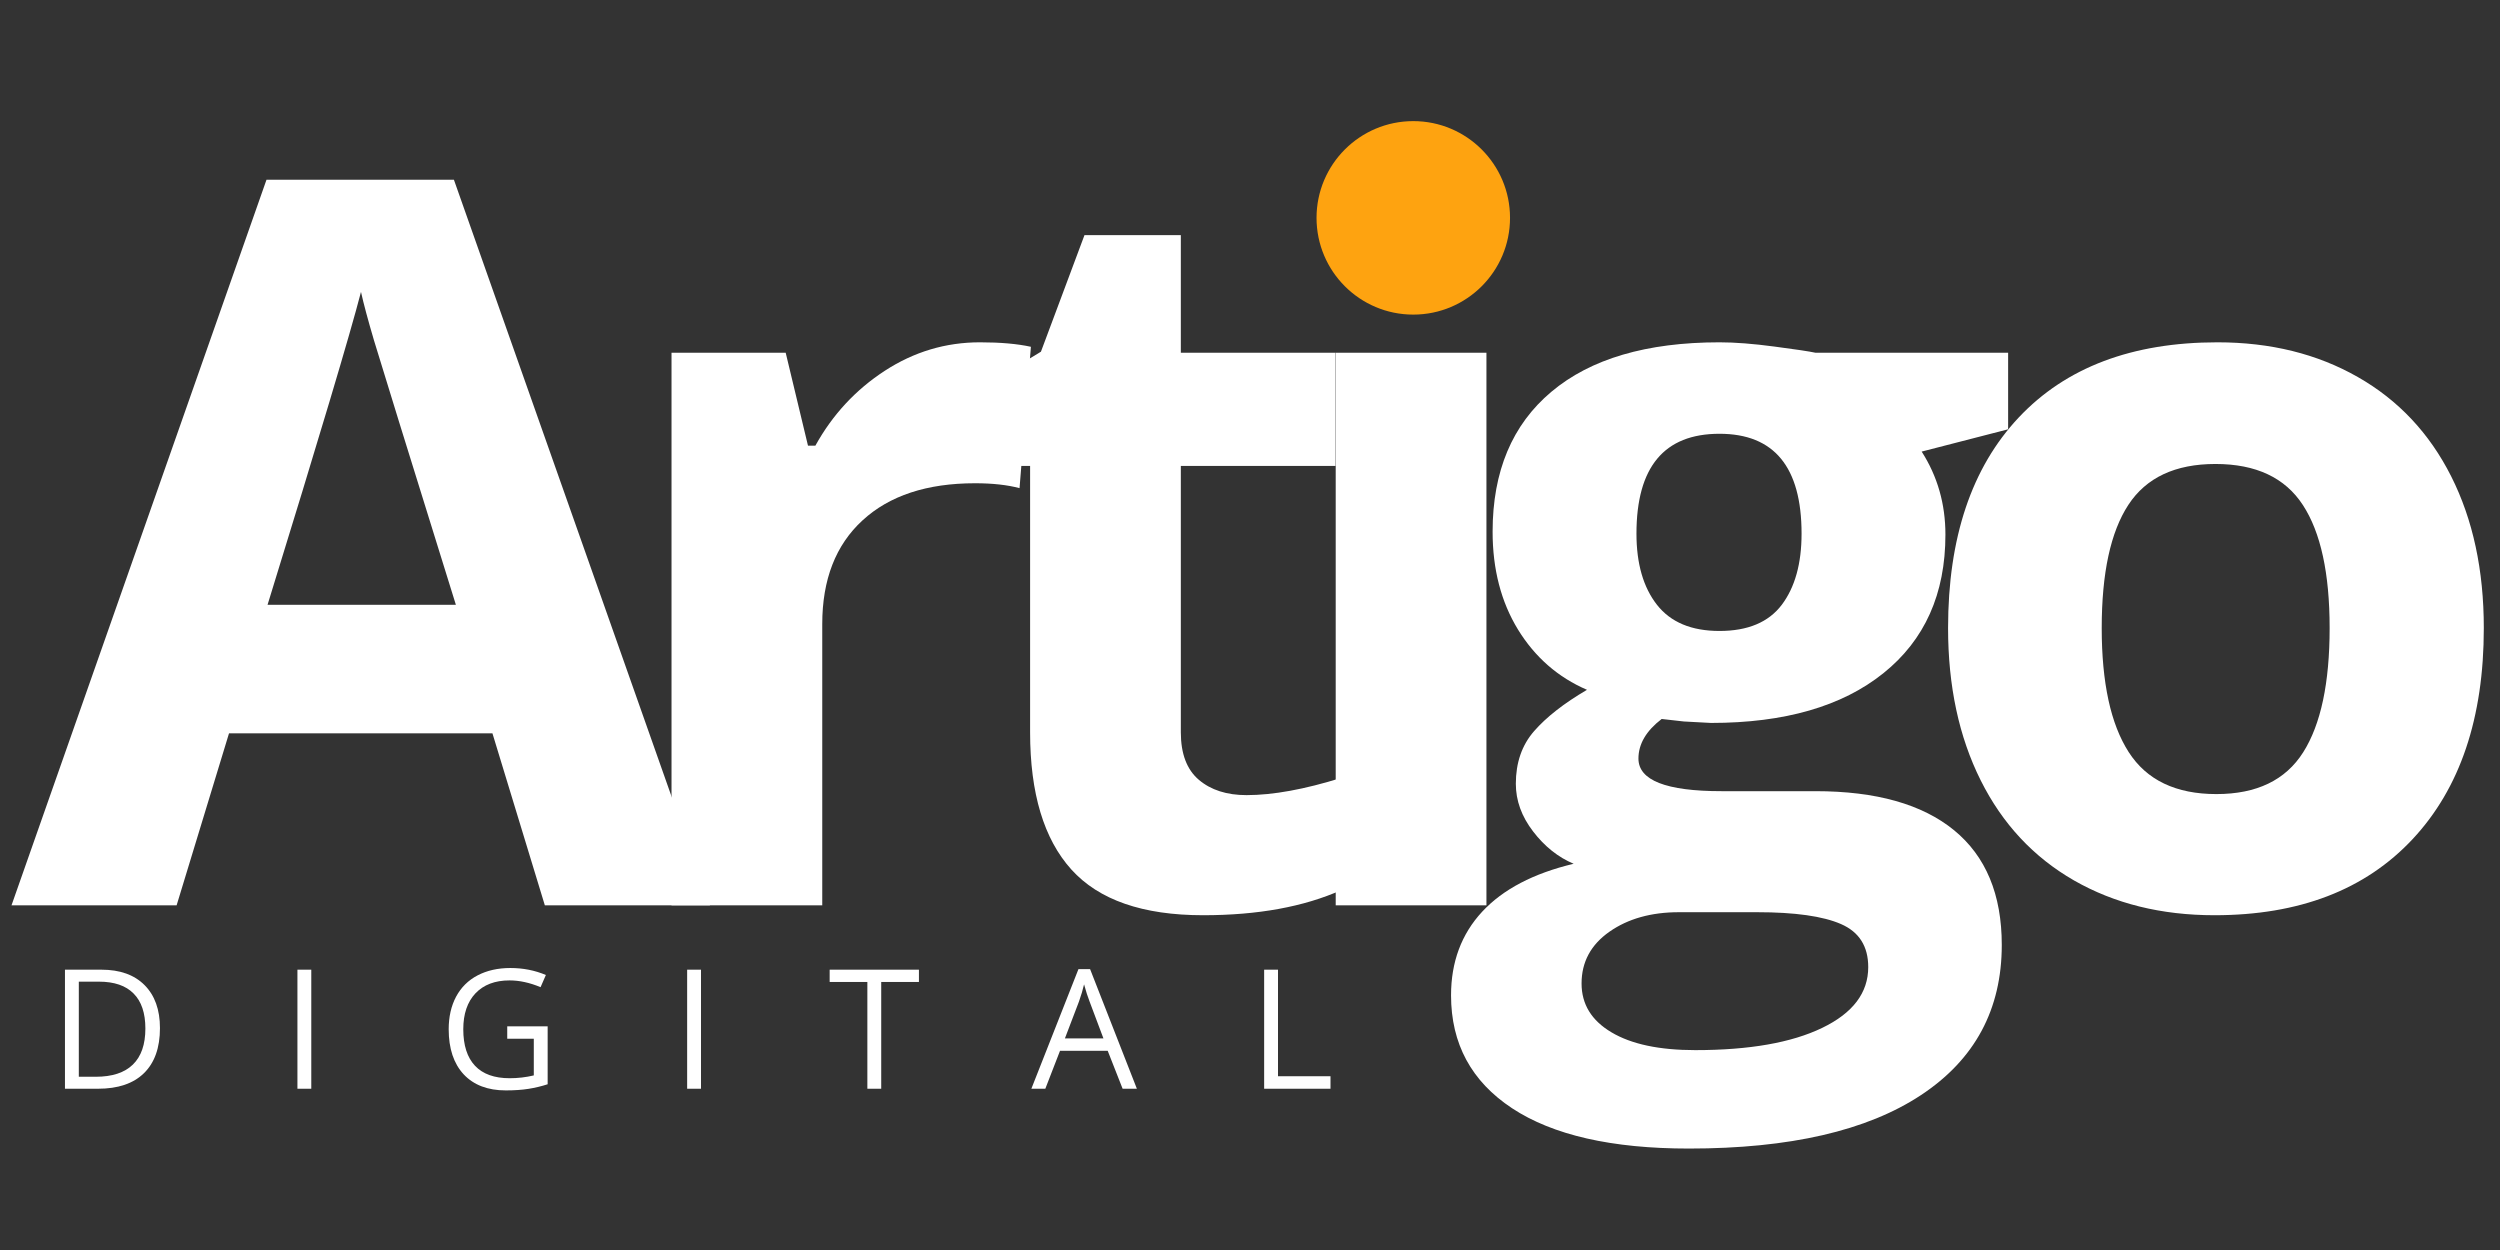
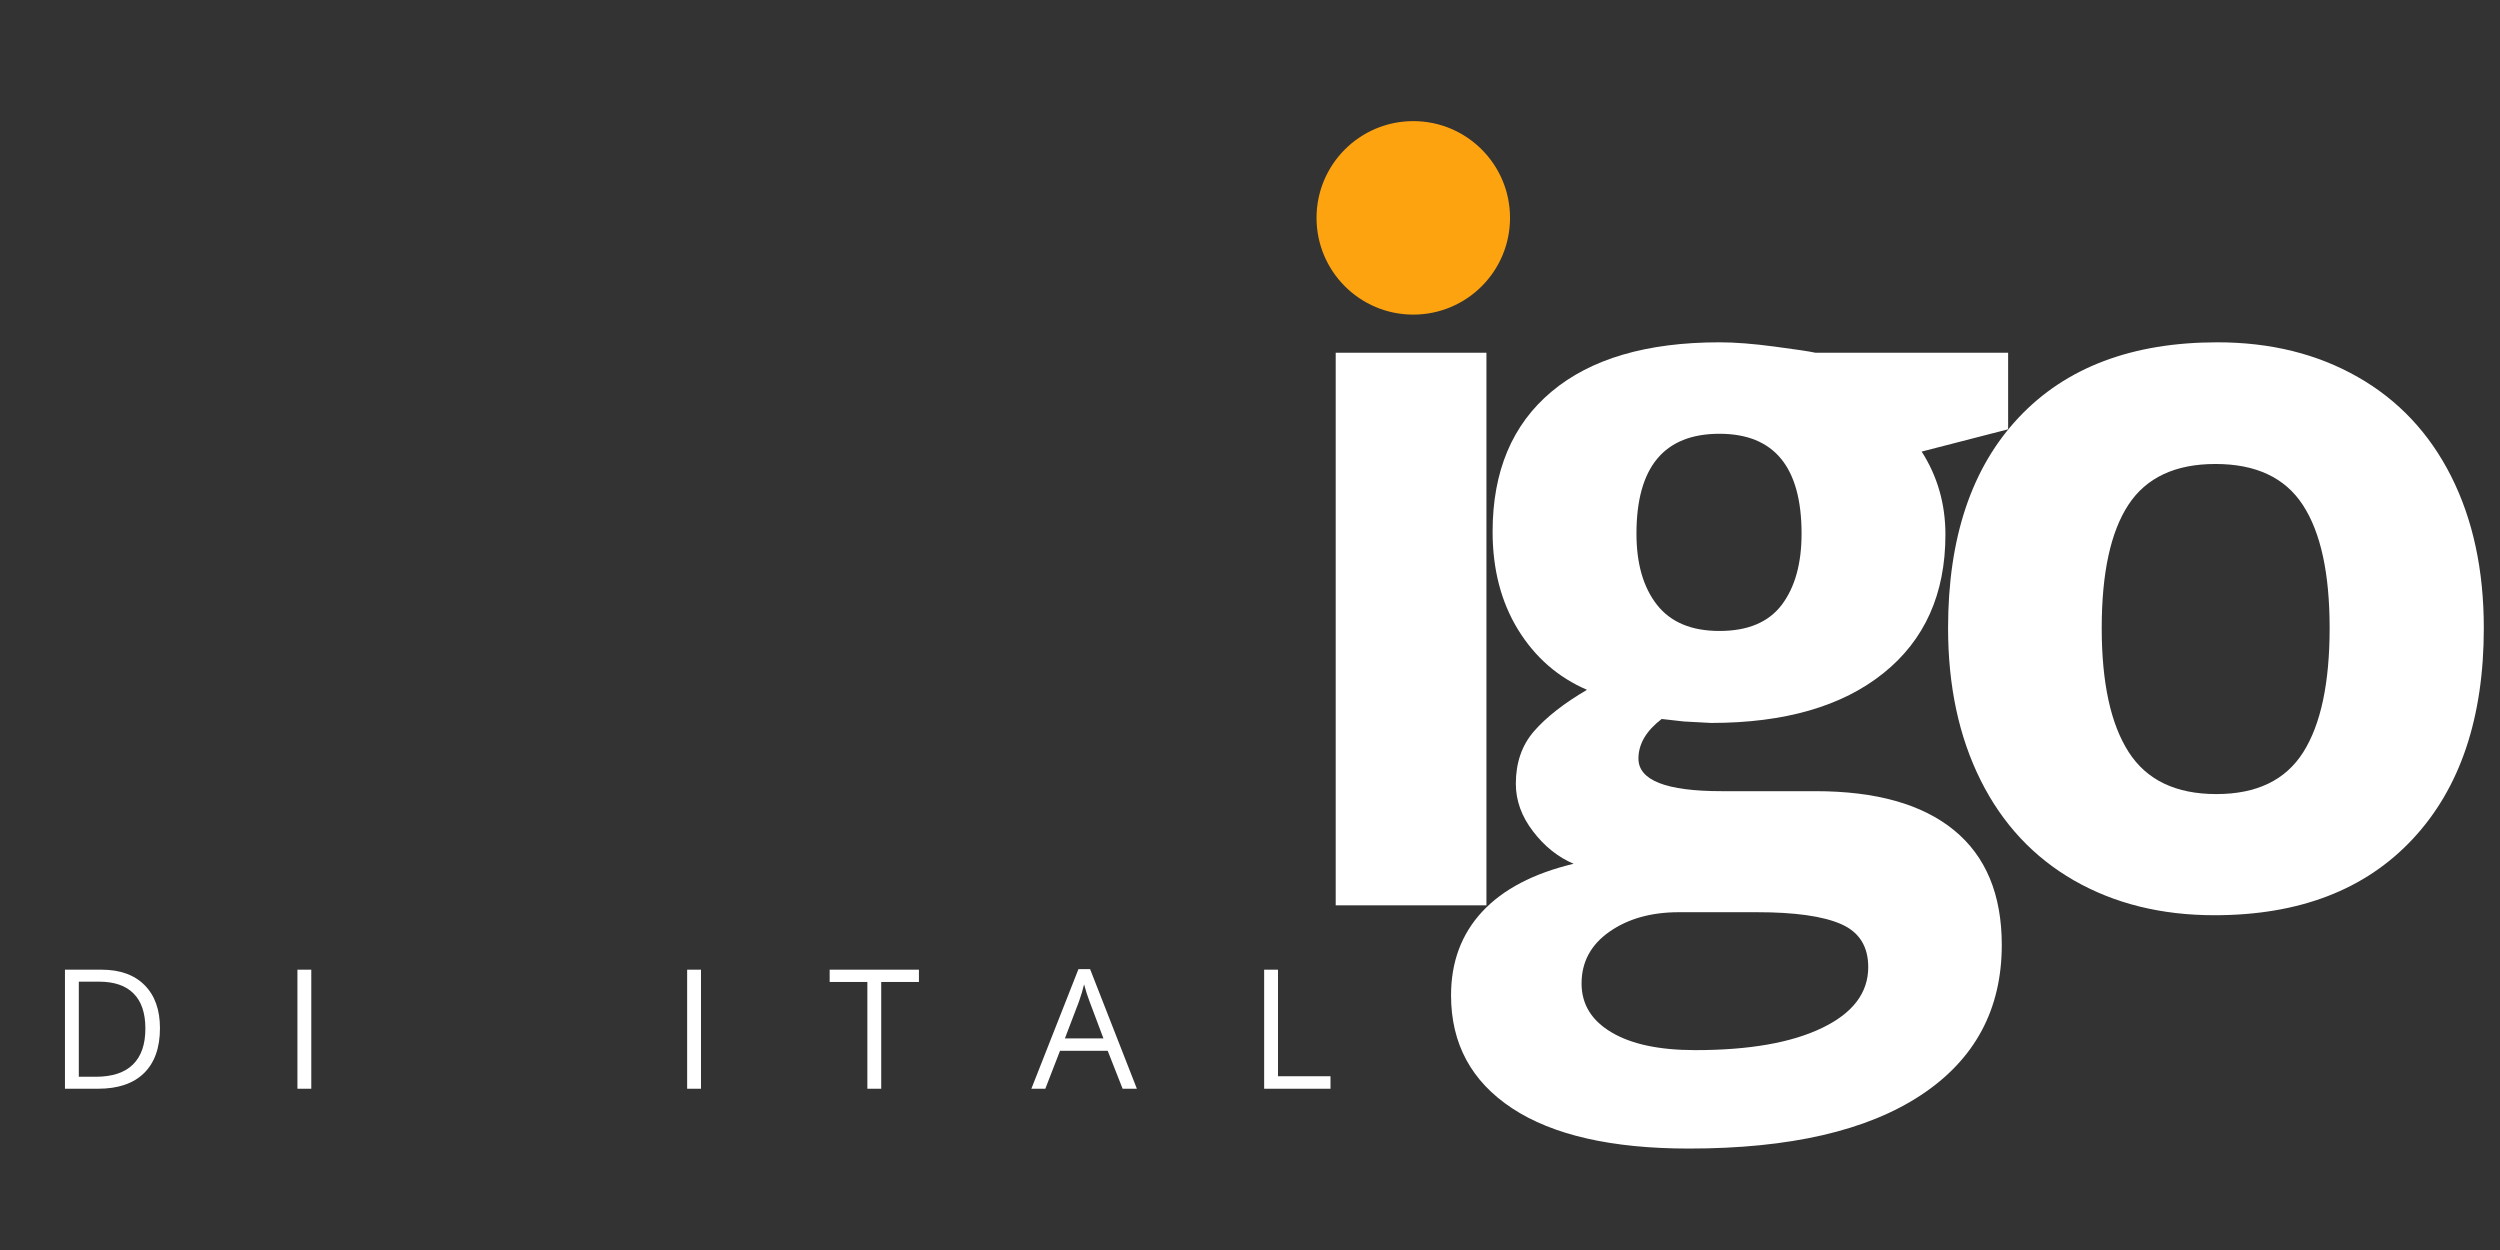
<svg xmlns="http://www.w3.org/2000/svg" width="500" zoomAndPan="magnify" viewBox="0 0 375 187.5" height="250" preserveAspectRatio="xMidYMid meet" version="1.0">
  <rect x="0" y="0" width="375" height="187.5" fill="#333333" stroke="none" />
  <defs>
    <g />
    <clipPath id="c41807ad41">
      <path d="M 197.48 18.168 L 226.504 18.168 L 226.504 47.191 L 197.48 47.191 Z M 197.48 18.168 " clip-rule="nonzero" />
    </clipPath>
    <clipPath id="510e651689">
      <path d="M 211.992 18.168 C 203.977 18.168 197.48 24.668 197.48 32.68 C 197.48 40.695 203.977 47.191 211.992 47.191 C 220.008 47.191 226.504 40.695 226.504 32.68 C 226.504 24.668 220.008 18.168 211.992 18.168 Z M 211.992 18.168 " clip-rule="nonzero" />
    </clipPath>
  </defs>
  <g fill="#ffffff" fill-opacity="1">
    <g transform="translate(1.726, 135.8)">
      <g>
-         <path d="M 80 0 L 72.141 -25.797 L 32.625 -25.797 L 24.766 0 L 0 0 L 38.25 -108.844 L 66.359 -108.844 L 104.766 0 Z M 66.656 -45.078 C 59.383 -68.453 55.289 -81.672 54.375 -84.734 C 53.469 -87.805 52.816 -90.234 52.422 -92.016 C 50.785 -85.68 46.113 -70.035 38.406 -45.078 Z M 66.656 -45.078 " />
-       </g>
+         </g>
    </g>
  </g>
  <g fill="#ffffff" fill-opacity="1">
    <g transform="translate(88.869, 135.8)">
      <g>
-         <path d="M 58.125 -84.453 C 61.188 -84.453 63.734 -84.227 65.766 -83.781 L 64.062 -62.578 C 62.227 -63.066 60.004 -63.312 57.391 -63.312 C 50.172 -63.312 44.547 -61.457 40.516 -57.75 C 36.484 -54.051 34.469 -48.863 34.469 -42.188 L 34.469 0 L 11.859 0 L 11.859 -82.891 L 28.984 -82.891 L 32.328 -68.953 L 33.438 -68.953 C 36.008 -73.598 39.484 -77.344 43.859 -80.188 C 48.234 -83.031 52.988 -84.453 58.125 -84.453 Z M 58.125 -84.453 " />
-       </g>
+         </g>
    </g>
  </g>
  <g fill="#ffffff" fill-opacity="1">
    <g transform="translate(140.203, 135.8)">
      <g>
-         <path d="M 46.781 -16.531 C 50.738 -16.531 55.484 -17.395 61.016 -19.125 L 61.016 -2.297 C 55.379 0.223 48.461 1.484 40.266 1.484 C 31.211 1.484 24.625 -0.801 20.5 -5.375 C 16.375 -9.945 14.312 -16.805 14.312 -25.953 L 14.312 -65.906 L 3.484 -65.906 L 3.484 -75.484 L 15.938 -83.047 L 22.469 -100.531 L 36.922 -100.531 L 36.922 -82.891 L 60.125 -82.891 L 60.125 -65.906 L 36.922 -65.906 L 36.922 -25.953 C 36.922 -22.734 37.82 -20.359 39.625 -18.828 C 41.426 -17.297 43.812 -16.531 46.781 -16.531 Z M 46.781 -16.531 " />
-       </g>
+         </g>
    </g>
  </g>
  <g fill="#ffffff" fill-opacity="1">
    <g transform="translate(188.497, 135.8)">
      <g>
        <path d="M 10.906 -104.312 C 10.906 -111.676 15.004 -115.359 23.203 -115.359 C 31.41 -115.359 35.516 -111.676 35.516 -104.312 C 35.516 -100.801 34.488 -98.07 32.438 -96.125 C 30.383 -94.176 27.305 -93.203 23.203 -93.203 C 15.004 -93.203 10.906 -96.906 10.906 -104.312 Z M 34.469 0 L 11.859 0 L 11.859 -82.891 L 34.469 -82.891 Z M 34.469 0 " />
      </g>
    </g>
  </g>
  <g fill="#ffffff" fill-opacity="1">
    <g transform="translate(217.219, 135.8)">
      <g>
        <path d="M 84 -82.891 L 84 -71.406 L 71.031 -68.062 C 73.406 -64.352 74.594 -60.203 74.594 -55.609 C 74.594 -46.711 71.488 -39.781 65.281 -34.812 C 59.082 -29.844 50.469 -27.359 39.438 -27.359 L 35.359 -27.578 L 32.031 -27.953 C 29.707 -26.172 28.547 -24.191 28.547 -22.016 C 28.547 -18.754 32.695 -17.125 41 -17.125 L 55.094 -17.125 C 64.188 -17.125 71.117 -15.172 75.891 -11.266 C 80.66 -7.359 83.047 -1.625 83.047 5.938 C 83.047 15.625 79.004 23.133 70.922 28.469 C 62.836 33.812 51.234 36.484 36.109 36.484 C 24.547 36.484 15.707 34.469 9.594 30.438 C 3.488 26.406 0.438 20.758 0.438 13.5 C 0.438 8.5 1.992 4.316 5.109 0.953 C 8.223 -2.398 12.797 -4.797 18.828 -6.234 C 16.504 -7.211 14.477 -8.828 12.75 -11.078 C 11.02 -13.328 10.156 -15.711 10.156 -18.234 C 10.156 -21.398 11.066 -24.031 12.891 -26.125 C 14.723 -28.227 17.367 -30.297 20.828 -32.328 C 16.484 -34.203 13.035 -37.211 10.484 -41.359 C 7.941 -45.516 6.672 -50.41 6.672 -56.047 C 6.672 -65.098 9.609 -72.094 15.484 -77.031 C 21.367 -81.977 29.773 -84.453 40.703 -84.453 C 43.023 -84.453 45.781 -84.238 48.969 -83.812 C 52.156 -83.395 54.195 -83.086 55.094 -82.891 Z M 20.016 11.719 C 20.016 14.832 21.508 17.273 24.5 19.047 C 27.488 20.828 31.68 21.719 37.078 21.719 C 45.18 21.719 51.531 20.602 56.125 18.375 C 60.719 16.156 63.016 13.117 63.016 9.266 C 63.016 6.148 61.656 4 58.938 2.812 C 56.219 1.625 52.02 1.031 46.344 1.031 L 34.625 1.031 C 30.469 1.031 26.992 2.004 24.203 3.953 C 21.41 5.91 20.016 8.5 20.016 11.719 Z M 28.25 -55.75 C 28.25 -51.258 29.273 -47.703 31.328 -45.078 C 33.379 -42.461 36.504 -41.156 40.703 -41.156 C 44.953 -41.156 48.066 -42.461 50.047 -45.078 C 52.023 -47.703 53.016 -51.258 53.016 -55.75 C 53.016 -65.738 48.91 -70.734 40.703 -70.734 C 32.398 -70.734 28.25 -65.738 28.25 -55.75 Z M 28.25 -55.75 " />
      </g>
    </g>
  </g>
  <g fill="#ffffff" fill-opacity="1">
    <g transform="translate(285.383, 135.8)">
      <g>
        <path d="M 29.875 -41.594 C 29.875 -33.383 31.223 -27.18 33.922 -22.984 C 36.617 -18.785 41.004 -16.688 47.078 -16.688 C 53.109 -16.688 57.445 -18.773 60.094 -22.953 C 62.738 -27.129 64.062 -33.344 64.062 -41.594 C 64.062 -49.801 62.723 -55.953 60.047 -60.047 C 57.379 -64.148 53.008 -66.203 46.938 -66.203 C 40.906 -66.203 36.551 -64.16 33.875 -60.078 C 31.207 -56.004 29.875 -49.844 29.875 -41.594 Z M 87.188 -41.594 C 87.188 -28.102 83.629 -17.551 76.516 -9.938 C 69.398 -2.32 59.488 1.484 46.781 1.484 C 38.82 1.484 31.801 -0.254 25.719 -3.734 C 19.645 -7.223 14.977 -12.227 11.719 -18.75 C 8.457 -25.281 6.828 -32.895 6.828 -41.594 C 6.828 -55.133 10.359 -65.66 17.422 -73.172 C 24.492 -80.691 34.43 -84.453 47.234 -84.453 C 55.191 -84.453 62.207 -82.719 68.281 -79.25 C 74.363 -75.789 79.035 -70.82 82.297 -64.344 C 85.555 -57.875 87.188 -50.289 87.188 -41.594 Z M 87.188 -41.594 " />
      </g>
    </g>
  </g>
  <g clip-path="url(#c41807ad41)">
    <g clip-path="url(#510e651689)">
      <path fill="#fea310" d="M 197.48 18.168 L 226.504 18.168 L 226.504 47.191 L 197.48 47.191 Z M 197.48 18.168 " fill-opacity="1" fill-rule="nonzero" />
    </g>
  </g>
  <g fill="#ffffff" fill-opacity="1">
    <g transform="translate(7.291, 163.311)">
      <g>
        <path d="M 16.703 -9.094 C 16.703 -6.145 15.898 -3.891 14.297 -2.328 C 12.703 -0.773 10.406 0 7.406 0 L 2.453 0 L 2.453 -17.859 L 7.922 -17.859 C 10.703 -17.859 12.859 -17.086 14.391 -15.547 C 15.93 -14.004 16.703 -11.852 16.703 -9.094 Z M 14.516 -9.031 C 14.516 -11.352 13.926 -13.102 12.75 -14.281 C 11.582 -15.469 9.848 -16.062 7.547 -16.062 L 4.531 -16.062 L 4.531 -1.797 L 7.062 -1.797 C 9.531 -1.797 11.391 -2.406 12.641 -3.625 C 13.891 -4.844 14.516 -6.645 14.516 -9.031 Z M 14.516 -9.031 " />
      </g>
    </g>
  </g>
  <g fill="#ffffff" fill-opacity="1">
    <g transform="translate(42.162, 163.311)">
      <g>
        <path d="M 2.453 0 L 2.453 -17.859 L 4.531 -17.859 L 4.531 0 Z M 2.453 0 " />
      </g>
    </g>
  </g>
  <g fill="#ffffff" fill-opacity="1">
    <g transform="translate(65.773, 163.311)">
      <g>
-         <path d="M 10.312 -9.359 L 16.375 -9.359 L 16.375 -0.672 C 15.438 -0.367 14.477 -0.141 13.5 0.016 C 12.52 0.172 11.383 0.25 10.094 0.25 C 7.395 0.25 5.289 -0.551 3.781 -2.156 C 2.281 -3.77 1.531 -6.023 1.531 -8.922 C 1.531 -10.785 1.898 -12.414 2.641 -13.812 C 3.391 -15.207 4.461 -16.27 5.859 -17 C 7.266 -17.738 8.906 -18.109 10.781 -18.109 C 12.688 -18.109 14.461 -17.758 16.109 -17.062 L 15.312 -15.234 C 13.695 -15.91 12.145 -16.25 10.656 -16.25 C 8.477 -16.25 6.773 -15.602 5.547 -14.312 C 4.328 -13.02 3.719 -11.223 3.719 -8.922 C 3.719 -6.516 4.305 -4.688 5.484 -3.438 C 6.66 -2.195 8.391 -1.578 10.672 -1.578 C 11.91 -1.578 13.117 -1.719 14.297 -2 L 14.297 -7.5 L 10.312 -7.5 Z M 10.312 -9.359 " />
-       </g>
+         </g>
    </g>
  </g>
  <g fill="#ffffff" fill-opacity="1">
    <g transform="translate(100.619, 163.311)">
      <g>
        <path d="M 2.453 0 L 2.453 -17.859 L 4.531 -17.859 L 4.531 0 Z M 2.453 0 " />
      </g>
    </g>
  </g>
  <g fill="#ffffff" fill-opacity="1">
    <g transform="translate(124.23, 163.311)">
      <g>
-         <path d="M 7.953 0 L 5.875 0 L 5.875 -16.016 L 0.219 -16.016 L 0.219 -17.859 L 13.609 -17.859 L 13.609 -16.016 L 7.953 -16.016 Z M 7.953 0 " />
+         <path d="M 7.953 0 L 5.875 0 L 5.875 -16.016 L 0.219 -16.016 L 0.219 -17.859 L 13.609 -17.859 L 13.609 -16.016 L 7.953 -16.016 M 7.953 0 " />
      </g>
    </g>
  </g>
  <g fill="#ffffff" fill-opacity="1">
    <g transform="translate(154.704, 163.311)">
      <g>
        <path d="M 13.688 0 L 11.453 -5.688 L 4.297 -5.688 L 2.094 0 L 0 0 L 7.062 -17.938 L 8.812 -17.938 L 15.828 0 Z M 10.812 -7.547 L 8.734 -13.078 C 8.461 -13.773 8.188 -14.633 7.906 -15.656 C 7.727 -14.875 7.473 -14.016 7.141 -13.078 L 5.031 -7.547 Z M 10.812 -7.547 " />
      </g>
    </g>
  </g>
  <g fill="#ffffff" fill-opacity="1">
    <g transform="translate(187.169, 163.311)">
      <g>
        <path d="M 2.453 0 L 2.453 -17.859 L 4.531 -17.859 L 4.531 -1.875 L 12.406 -1.875 L 12.406 0 Z M 2.453 0 " />
      </g>
    </g>
  </g>
</svg>